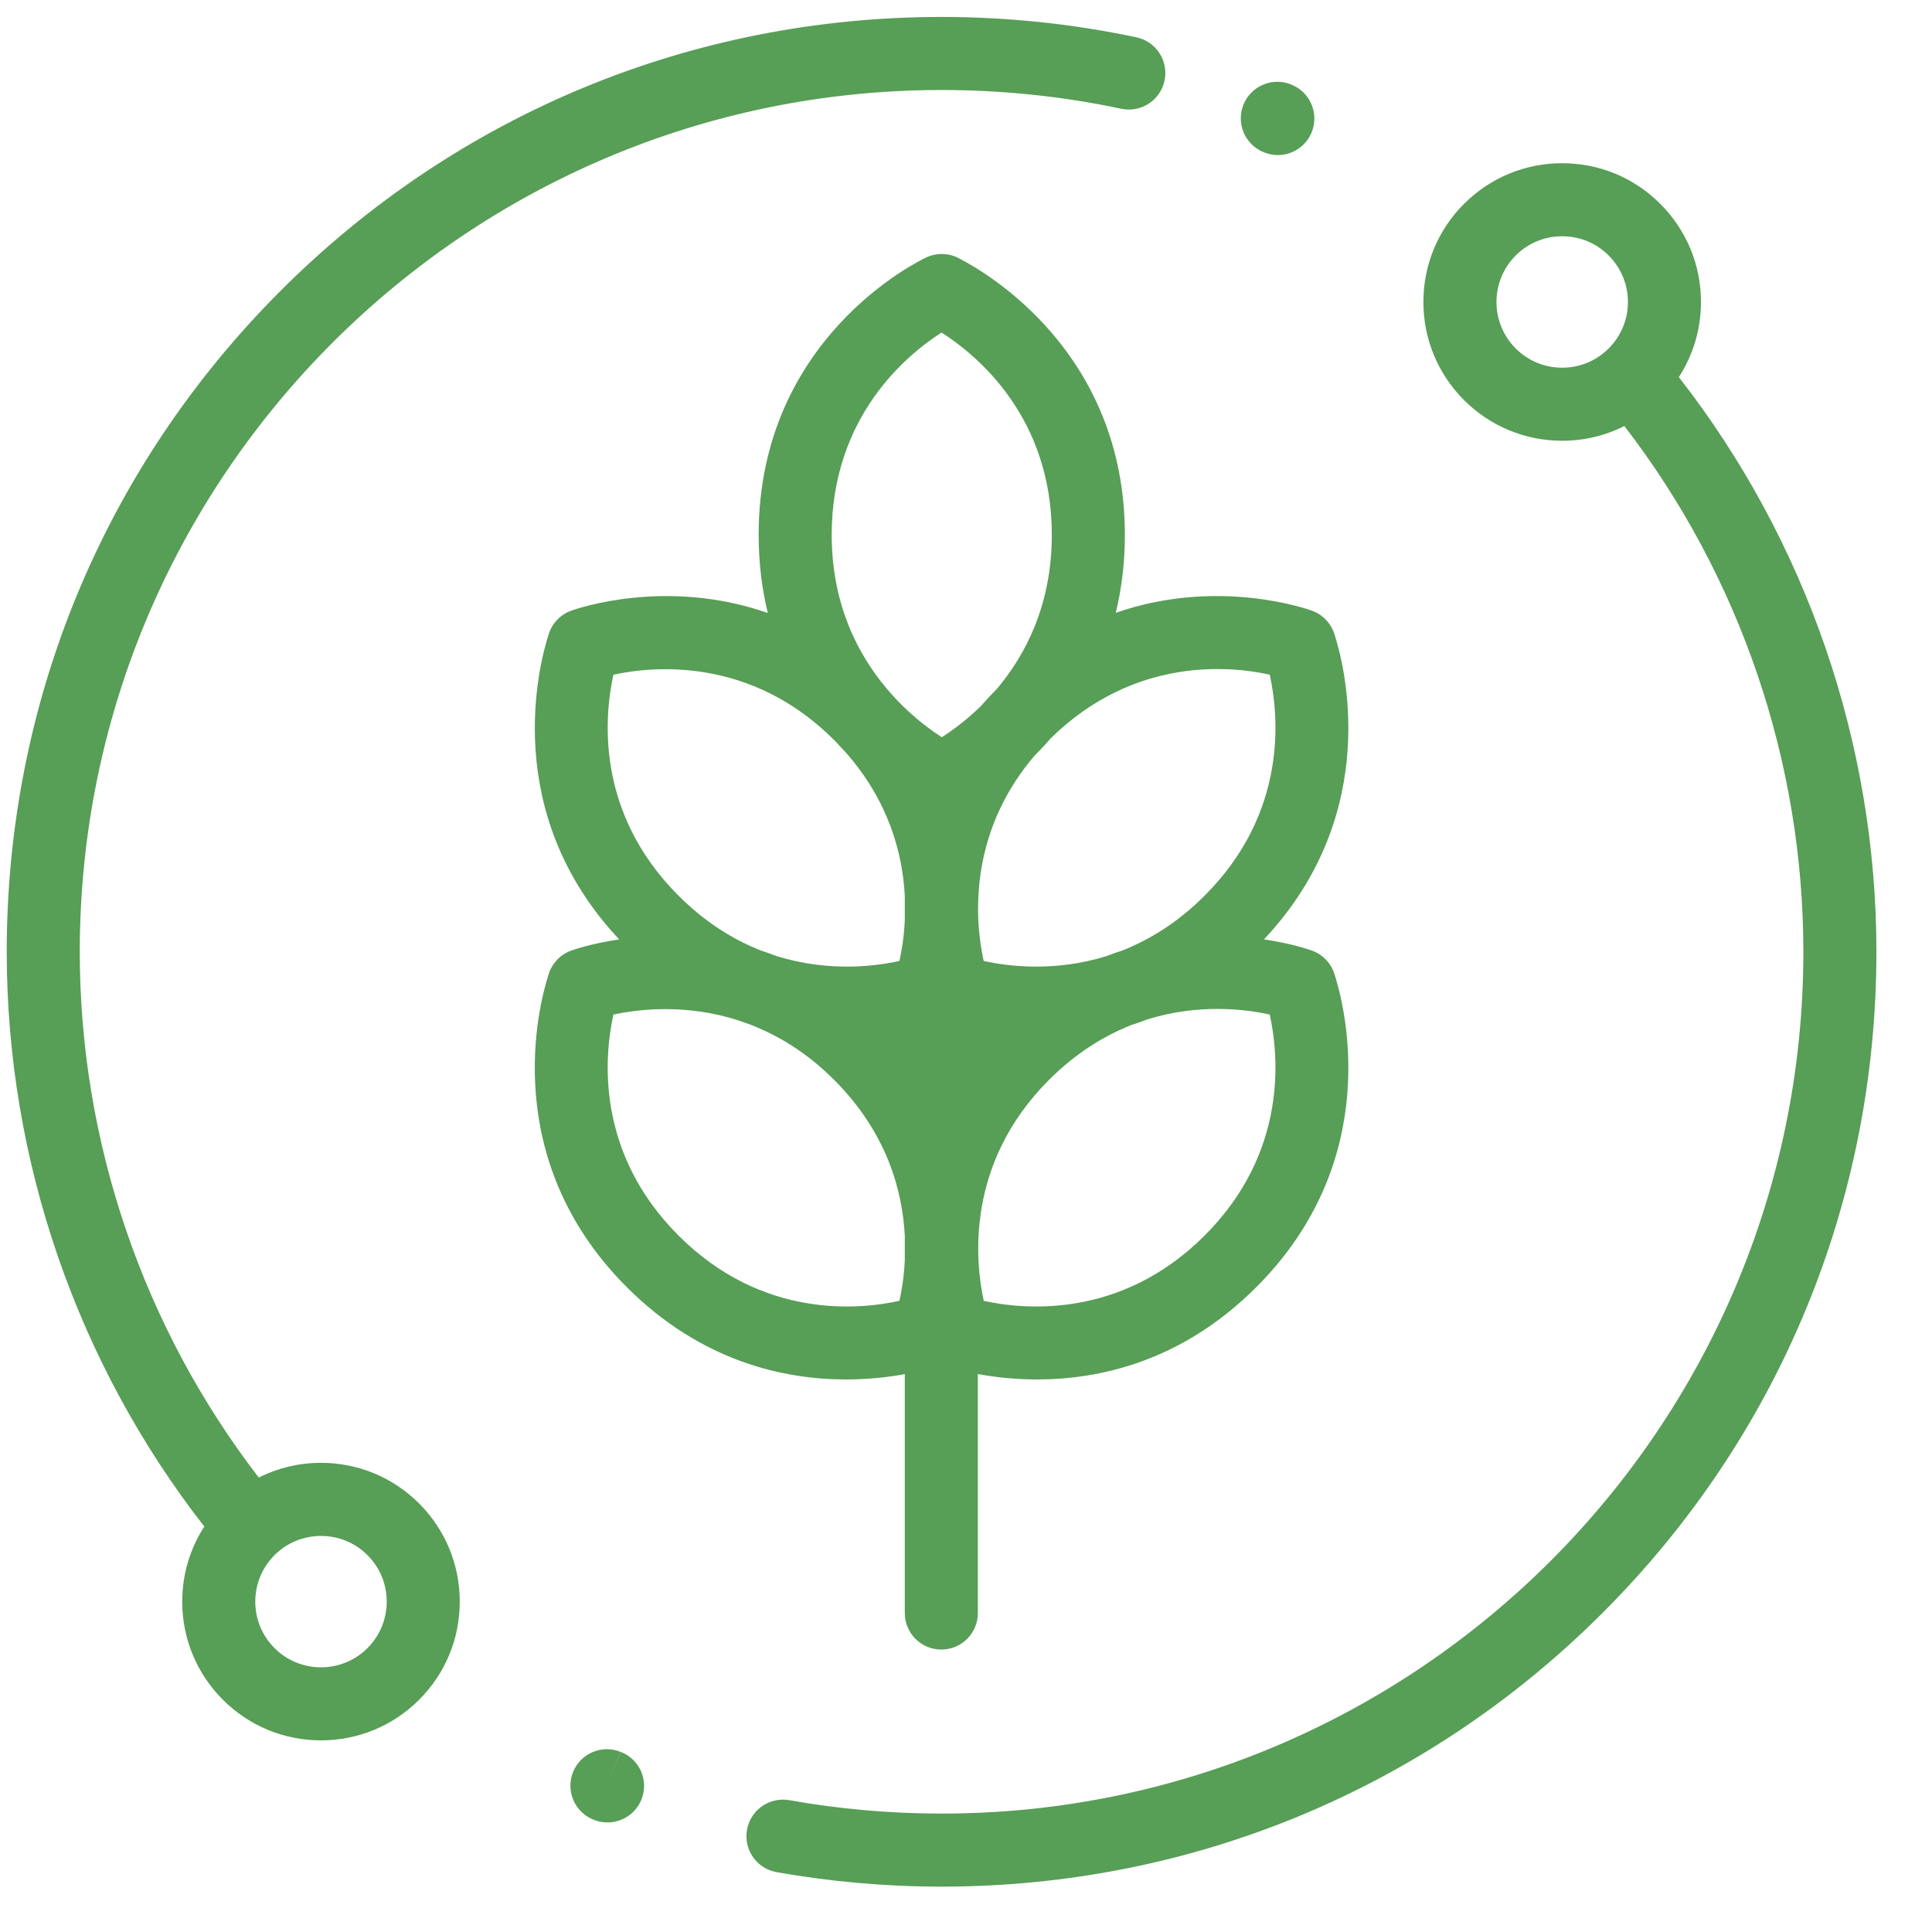
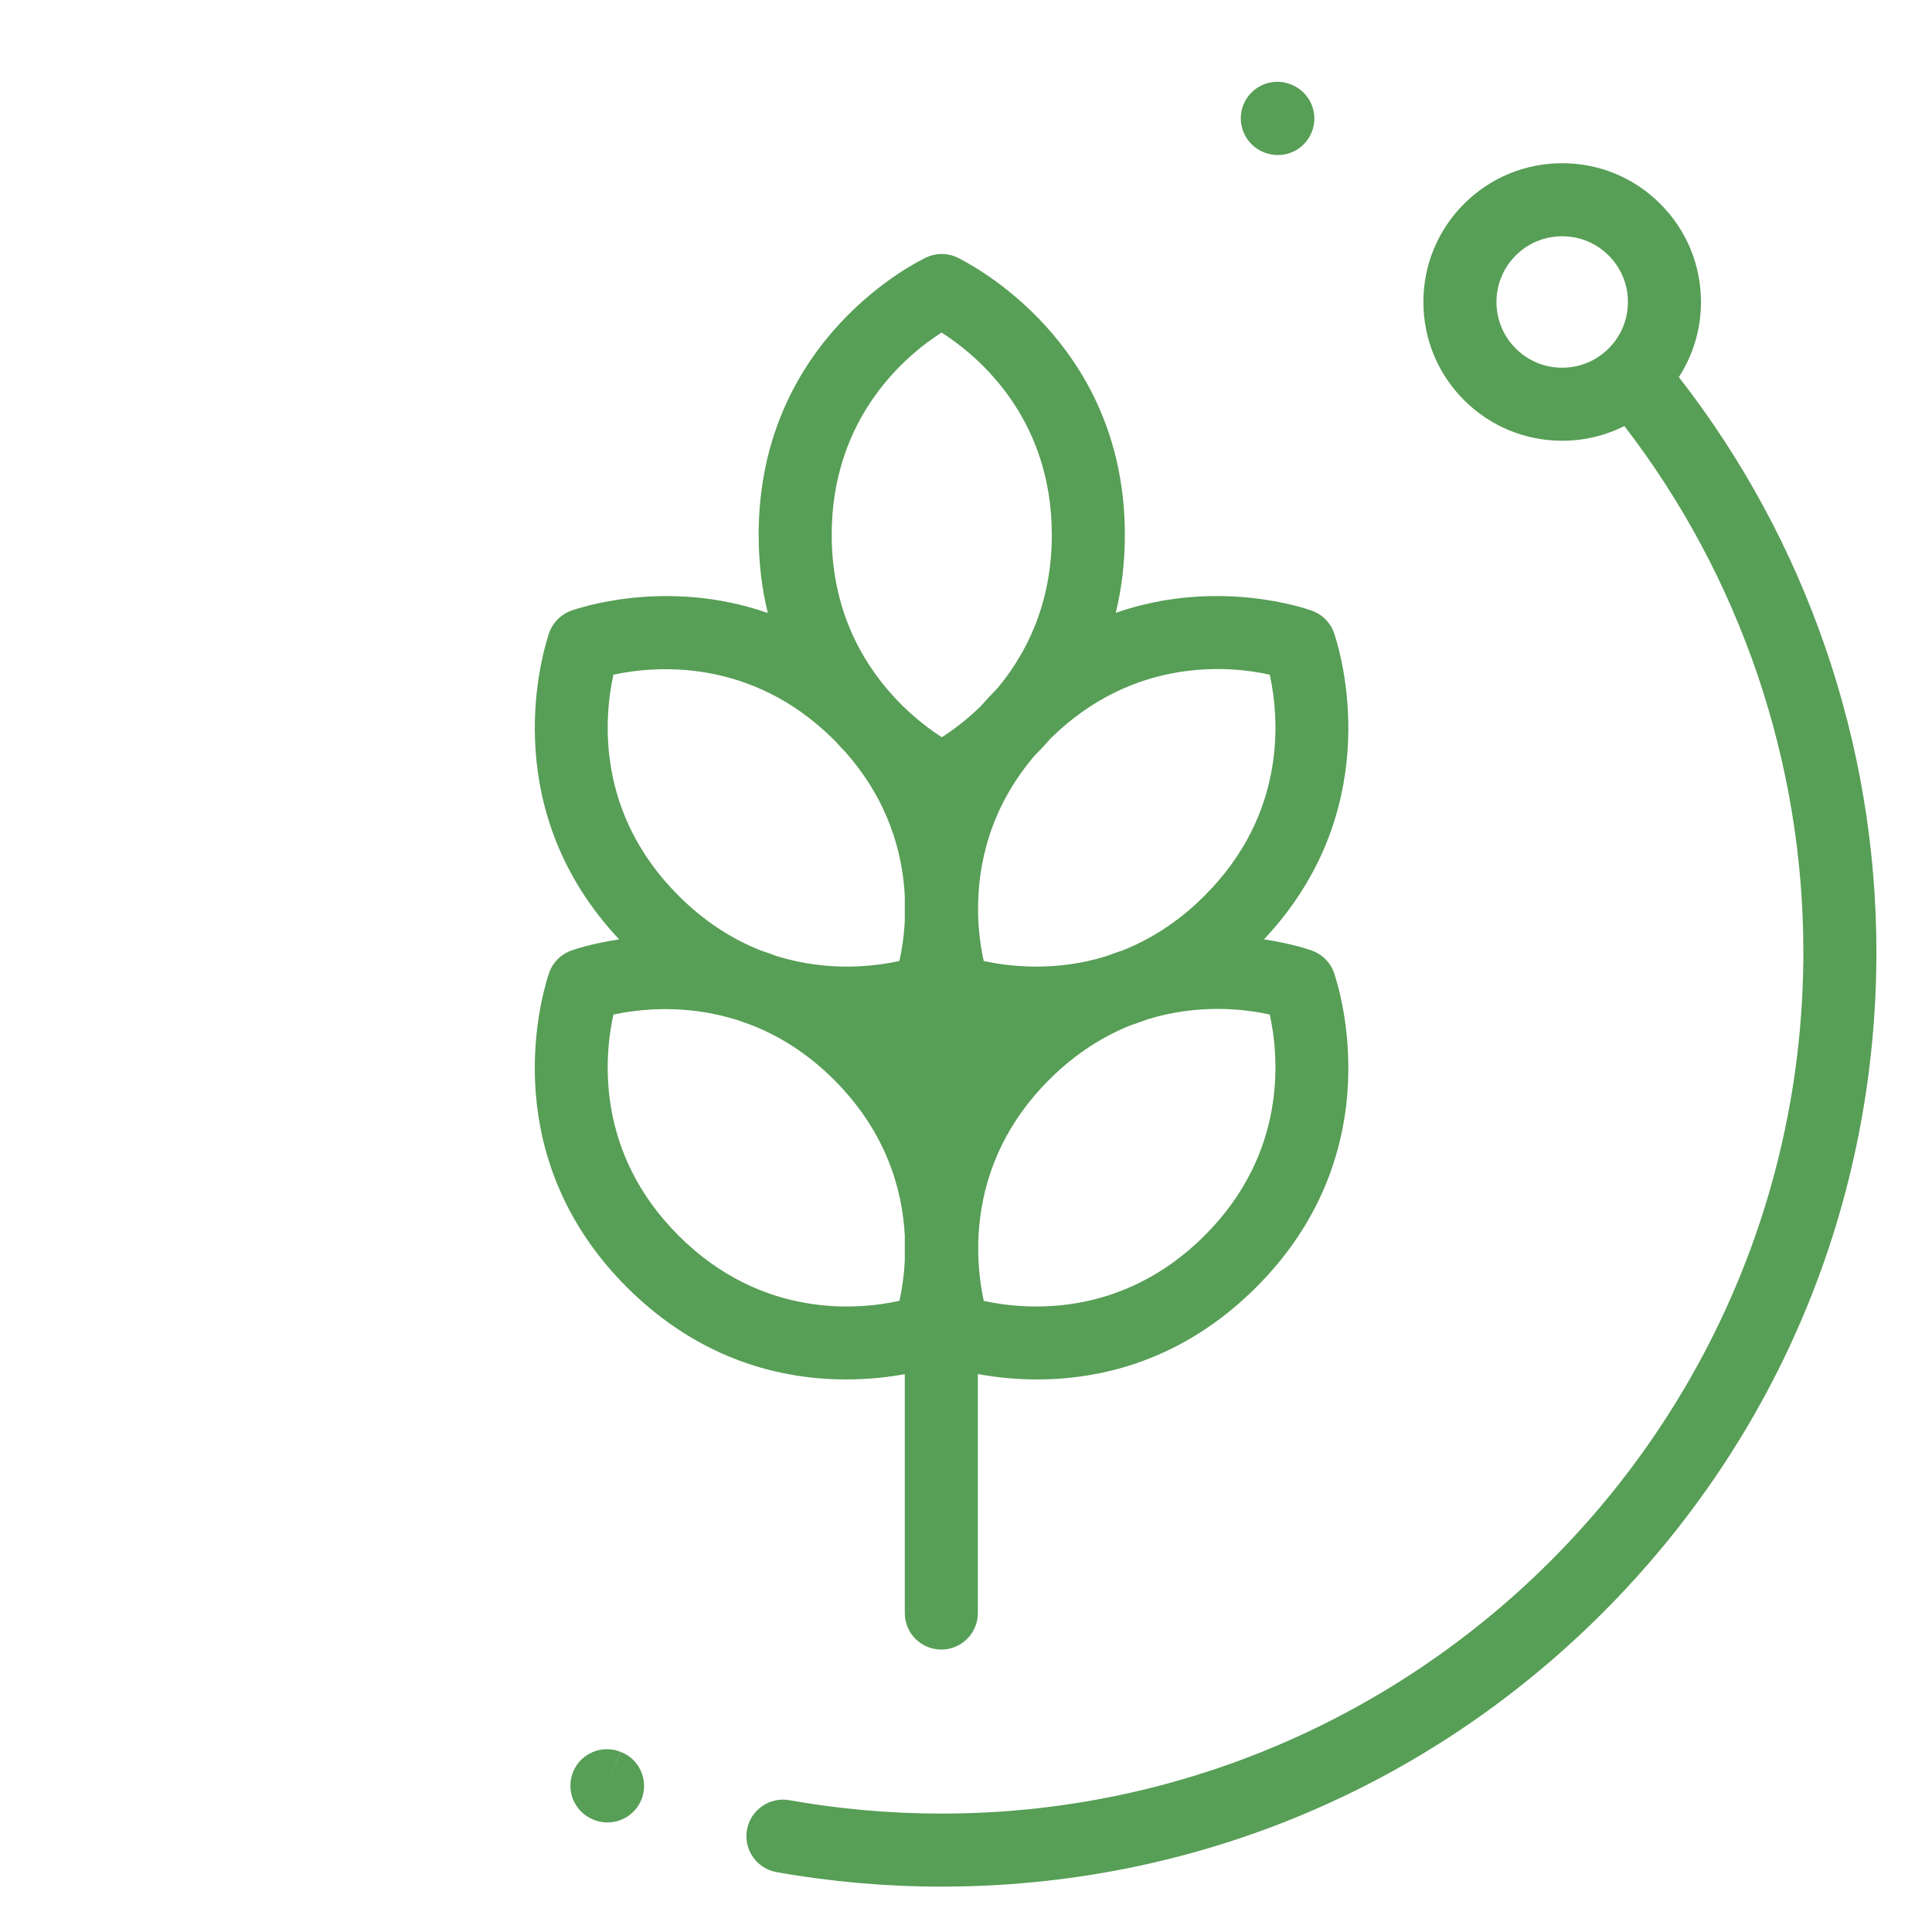
<svg xmlns="http://www.w3.org/2000/svg" width="31" height="31" viewBox="0 0 31 31" fill="none">
  <path d="M21.415 15.639C21.363 15.463 21.23 15.318 21.054 15.254C21.018 15.241 20.73 15.139 20.281 15.073C22.197 13.034 21.565 10.651 21.415 10.186C21.363 10.009 21.23 9.865 21.054 9.8C20.972 9.77 19.537 9.264 17.903 9.833C17.995 9.455 18.049 9.038 18.049 8.582C18.049 5.66 15.836 4.376 15.393 4.148C15.231 4.059 15.035 4.051 14.864 4.13C14.755 4.181 12.173 5.417 12.173 8.582C12.173 9.039 12.227 9.456 12.32 9.836C10.683 9.263 9.245 9.77 9.162 9.8C8.986 9.865 8.853 10.009 8.801 10.186C8.652 10.651 8.019 13.034 9.935 15.073C9.487 15.139 9.198 15.241 9.162 15.254C8.986 15.318 8.853 15.463 8.801 15.639C8.648 16.114 7.992 18.587 10.058 20.654C11.254 21.849 12.581 22.134 13.575 22.134C13.943 22.134 14.265 22.095 14.518 22.049V25.883C14.518 26.206 14.78 26.468 15.104 26.468C15.428 26.468 15.69 26.206 15.69 25.883V22.047C15.944 22.094 16.269 22.134 16.641 22.134C17.636 22.134 18.963 21.849 20.158 20.653C22.224 18.587 21.568 16.114 21.415 15.639ZM14.518 20.222C14.505 20.488 14.468 20.712 14.432 20.872C13.806 21.012 12.239 21.177 10.887 19.825C9.555 18.493 9.695 16.952 9.842 16.28C10.236 16.194 11.004 16.099 11.855 16.375C11.911 16.396 11.967 16.416 12.022 16.434C12.473 16.605 12.941 16.884 13.384 17.327C14.229 18.172 14.481 19.101 14.518 19.831V20.222ZM14.518 14.769C14.505 15.035 14.468 15.258 14.432 15.419C14.044 15.505 13.295 15.601 12.459 15.34C12.375 15.308 12.29 15.278 12.207 15.251C11.77 15.078 11.317 14.802 10.887 14.371C9.555 13.04 9.695 11.499 9.842 10.826C10.468 10.69 12.039 10.529 13.384 11.874C13.393 11.882 13.4 11.891 13.409 11.899C13.46 11.957 13.512 12.012 13.563 12.065C14.265 12.857 14.484 13.702 14.518 14.378V14.769ZM15.112 11.829C14.928 11.711 14.664 11.517 14.395 11.236C14.368 11.206 14.34 11.176 14.312 11.146C13.822 10.602 13.345 9.768 13.345 8.582C13.345 6.672 14.567 5.681 15.108 5.336C15.688 5.706 16.877 6.697 16.877 8.582C16.877 9.701 16.457 10.505 16 11.048C15.906 11.143 15.817 11.239 15.733 11.335C15.499 11.563 15.274 11.726 15.112 11.829ZM15.694 14.579C15.693 13.891 15.871 12.981 16.599 12.126C16.686 12.04 16.772 11.948 16.858 11.848C18.203 10.526 19.752 10.688 20.374 10.825C20.521 11.497 20.662 13.039 19.329 14.371C18.9 14.801 18.448 15.077 18.012 15.25C17.927 15.277 17.841 15.308 17.755 15.341C16.92 15.601 16.171 15.505 15.784 15.419C15.741 15.224 15.695 14.937 15.693 14.594C15.693 14.589 15.694 14.584 15.694 14.579ZM19.329 19.825C17.977 21.177 16.41 21.011 15.785 20.873C15.649 20.25 15.484 18.675 16.832 17.327C17.263 16.896 17.716 16.62 18.153 16.447C18.237 16.42 18.321 16.391 18.405 16.358C19.239 16.098 19.986 16.193 20.374 16.279C20.521 16.95 20.662 18.492 19.329 19.825Z" fill="#579E56" />
-   <path d="M18.235 0.599C17.213 0.382 16.162 0.272 15.108 0.272C11.102 0.272 7.335 1.832 4.502 4.666C1.669 7.499 0.108 11.265 0.108 15.272C0.108 18.611 1.232 21.87 3.278 24.494C3.048 24.85 2.924 25.265 2.924 25.699C2.924 26.294 3.156 26.853 3.576 27.273C3.997 27.694 4.556 27.925 5.151 27.925C5.745 27.925 6.304 27.694 6.725 27.273C7.146 26.853 7.377 26.294 7.377 25.699C7.377 25.104 7.145 24.545 6.725 24.124C6.304 23.704 5.745 23.472 5.151 23.472C4.798 23.472 4.458 23.554 4.152 23.708C2.298 21.301 1.28 18.323 1.28 15.272C1.28 7.647 7.484 1.444 15.108 1.444C16.08 1.444 17.05 1.545 17.992 1.745C18.308 1.812 18.619 1.61 18.686 1.293C18.753 0.977 18.551 0.666 18.235 0.599ZM4.405 24.953C4.61 24.747 4.88 24.645 5.151 24.645C5.421 24.645 5.691 24.747 5.896 24.953C6.096 25.152 6.205 25.417 6.205 25.699C6.205 25.98 6.096 26.245 5.896 26.445C5.485 26.856 4.816 26.856 4.405 26.445C4.206 26.245 4.096 25.98 4.096 25.699C4.096 25.417 4.206 25.152 4.405 24.953Z" fill="#579E56" />
  <path d="M26.938 6.051C27.169 5.694 27.293 5.28 27.293 4.845C27.293 4.251 27.061 3.692 26.64 3.271C26.22 2.85 25.661 2.619 25.066 2.619C24.471 2.619 23.912 2.851 23.491 3.271C23.071 3.692 22.839 4.251 22.839 4.845C22.839 5.44 23.071 5.999 23.491 6.42C23.912 6.84 24.471 7.072 25.066 7.072C25.419 7.072 25.758 6.99 26.064 6.836C27.919 9.244 28.936 12.222 28.936 15.272C28.936 22.897 22.733 29.1 15.108 29.1C14.288 29.1 13.466 29.028 12.665 28.885C12.347 28.829 12.043 29.041 11.986 29.359C11.929 29.678 12.141 29.982 12.46 30.039C13.328 30.194 14.219 30.272 15.108 30.272C19.115 30.272 22.881 28.712 25.715 25.879C28.548 23.046 30.108 19.279 30.108 15.272C30.108 11.934 28.985 8.675 26.938 6.051ZM25.812 5.591C25.613 5.79 25.348 5.9 25.066 5.9C24.784 5.9 24.519 5.791 24.32 5.591C23.909 5.18 23.909 4.511 24.32 4.1C24.519 3.9 24.784 3.791 25.066 3.791C25.348 3.791 25.613 3.9 25.812 4.1C26.011 4.299 26.121 4.564 26.121 4.845C26.121 5.127 26.011 5.392 25.812 5.591Z" fill="#579E56" />
  <path d="M9.96 28.11L9.738 28.653L9.958 28.11C9.658 27.988 9.316 28.133 9.195 28.433C9.074 28.733 9.219 29.075 9.519 29.196L9.537 29.203C9.606 29.23 9.677 29.242 9.747 29.242C9.983 29.242 10.206 29.099 10.296 28.866C10.411 28.564 10.262 28.226 9.96 28.11Z" fill="#579E56" />
  <path d="M20.723 1.359L20.713 1.354C20.413 1.234 20.072 1.38 19.951 1.681C19.831 1.981 19.977 2.322 20.278 2.443L20.284 2.445C20.356 2.474 20.431 2.488 20.504 2.488C20.735 2.488 20.955 2.35 21.047 2.121C21.168 1.821 21.023 1.48 20.723 1.359Z" fill="#579E56" />
</svg>